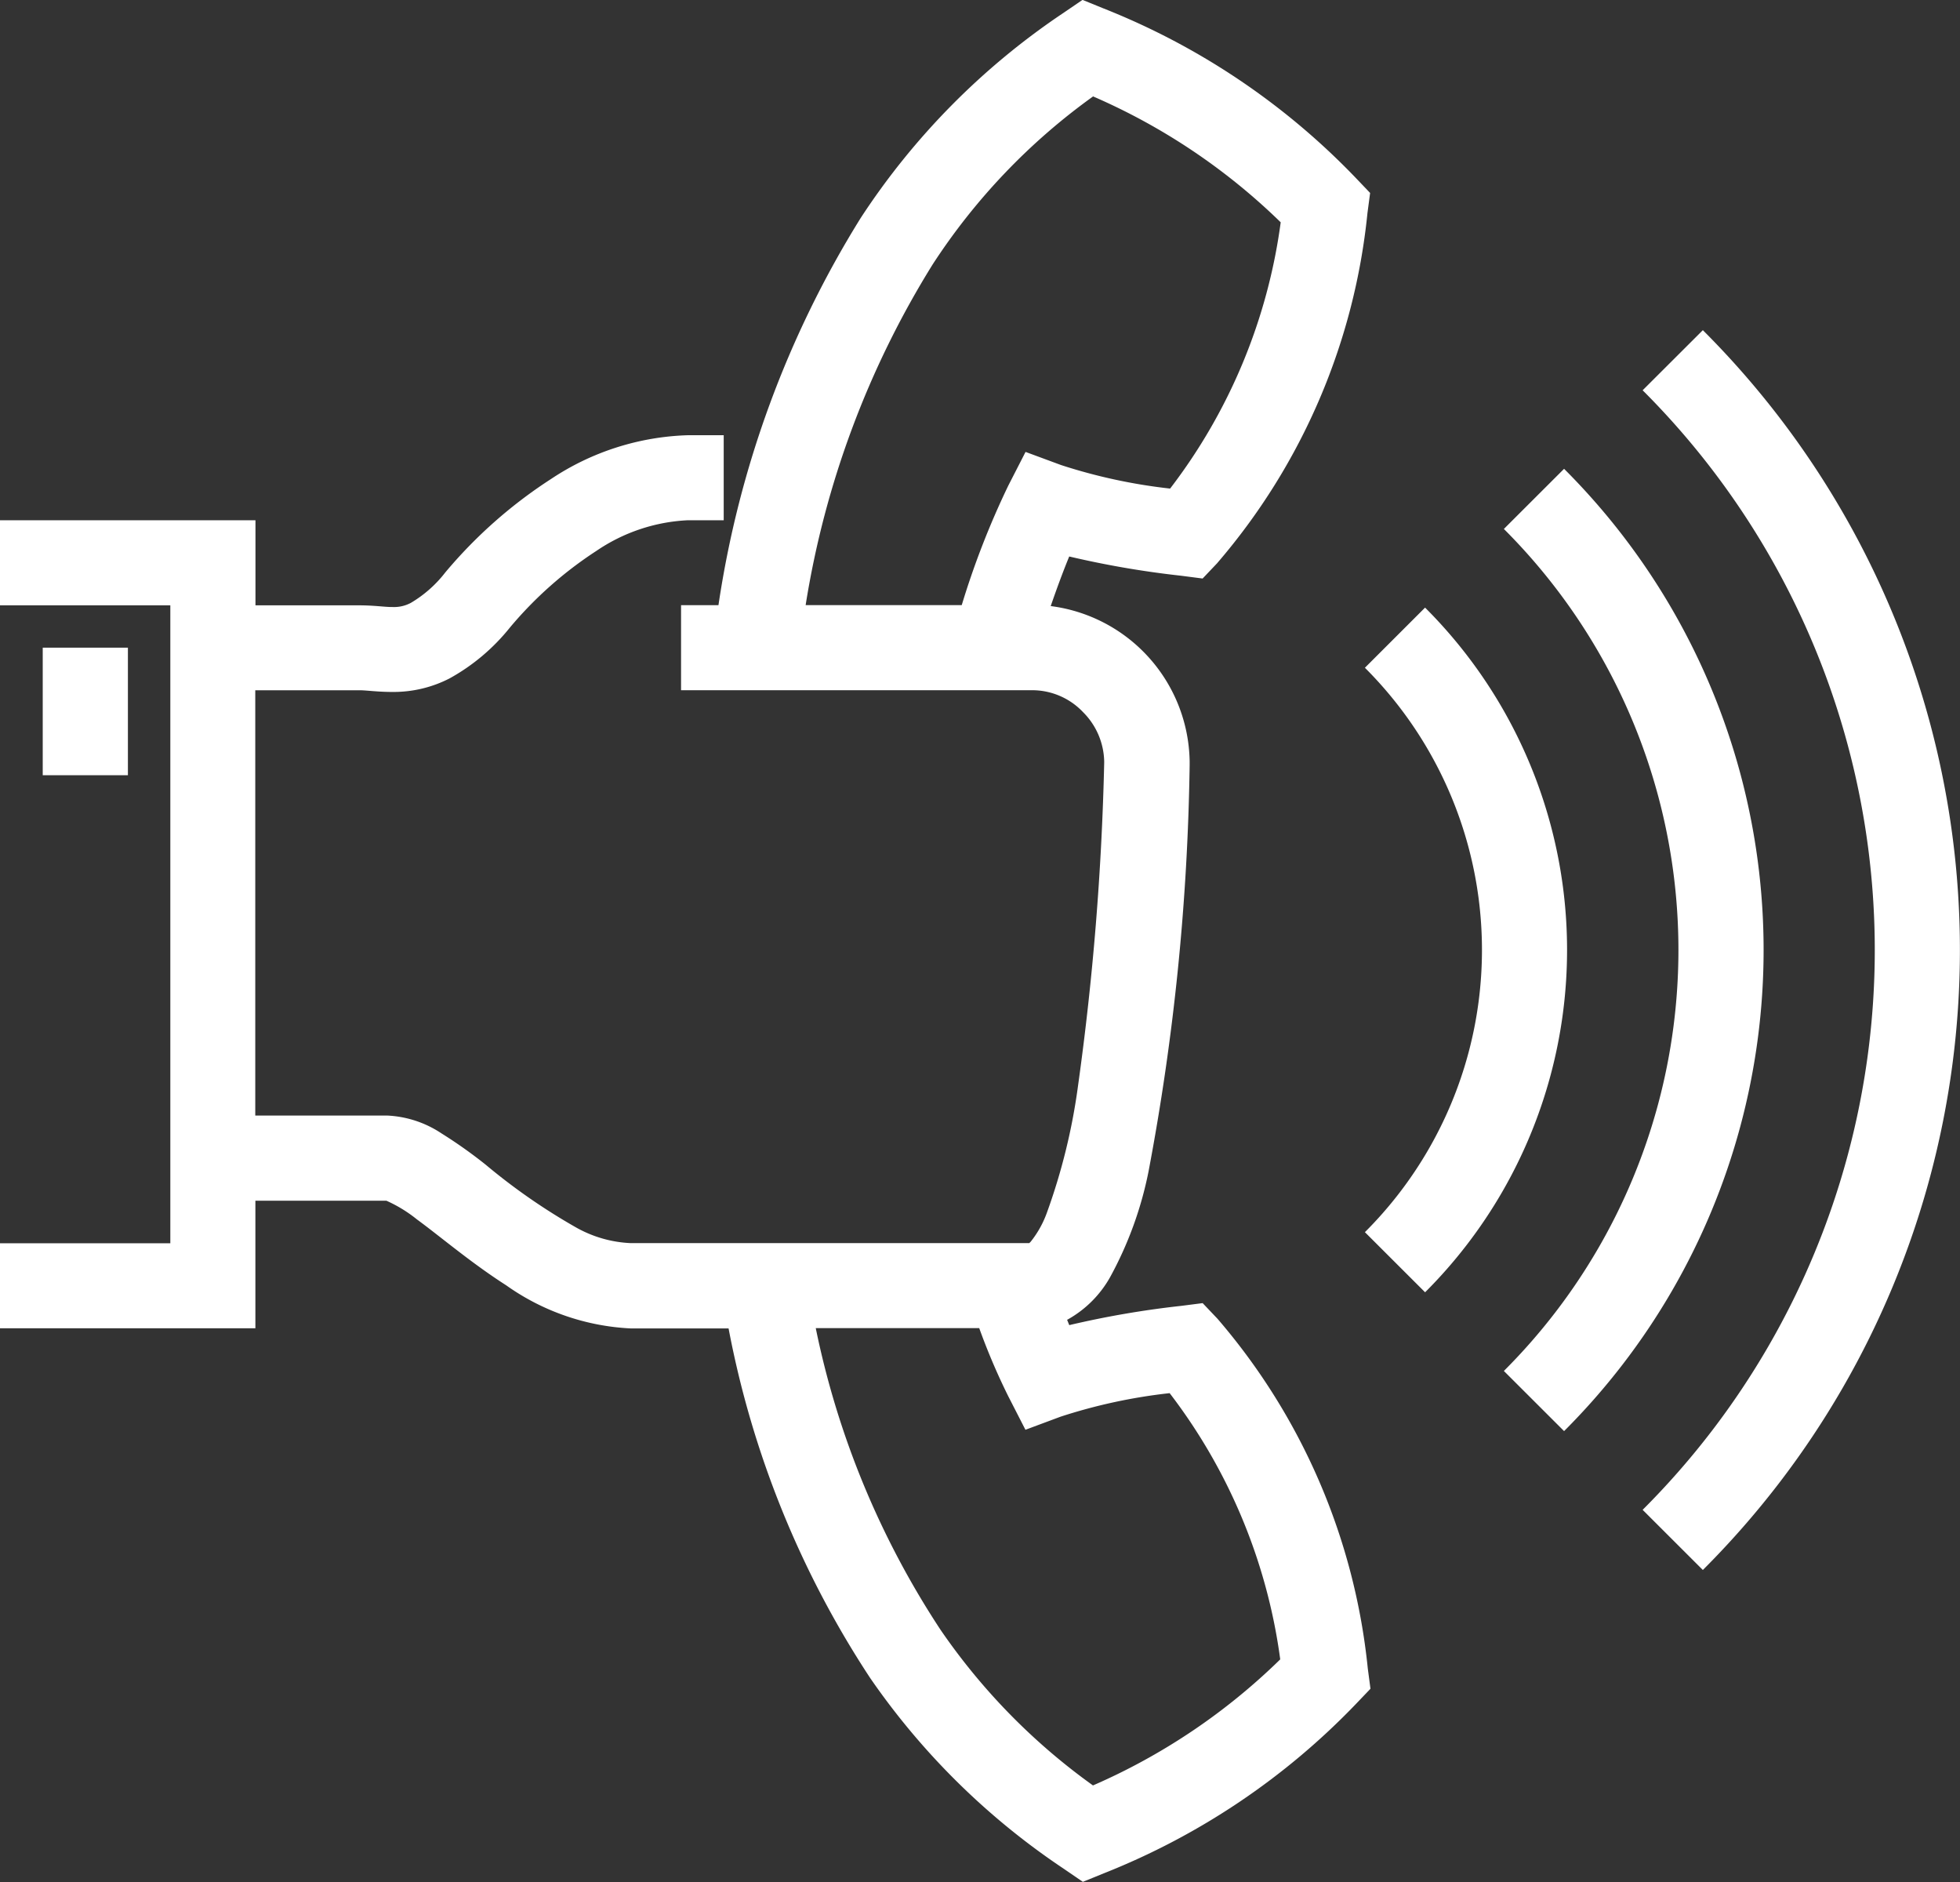
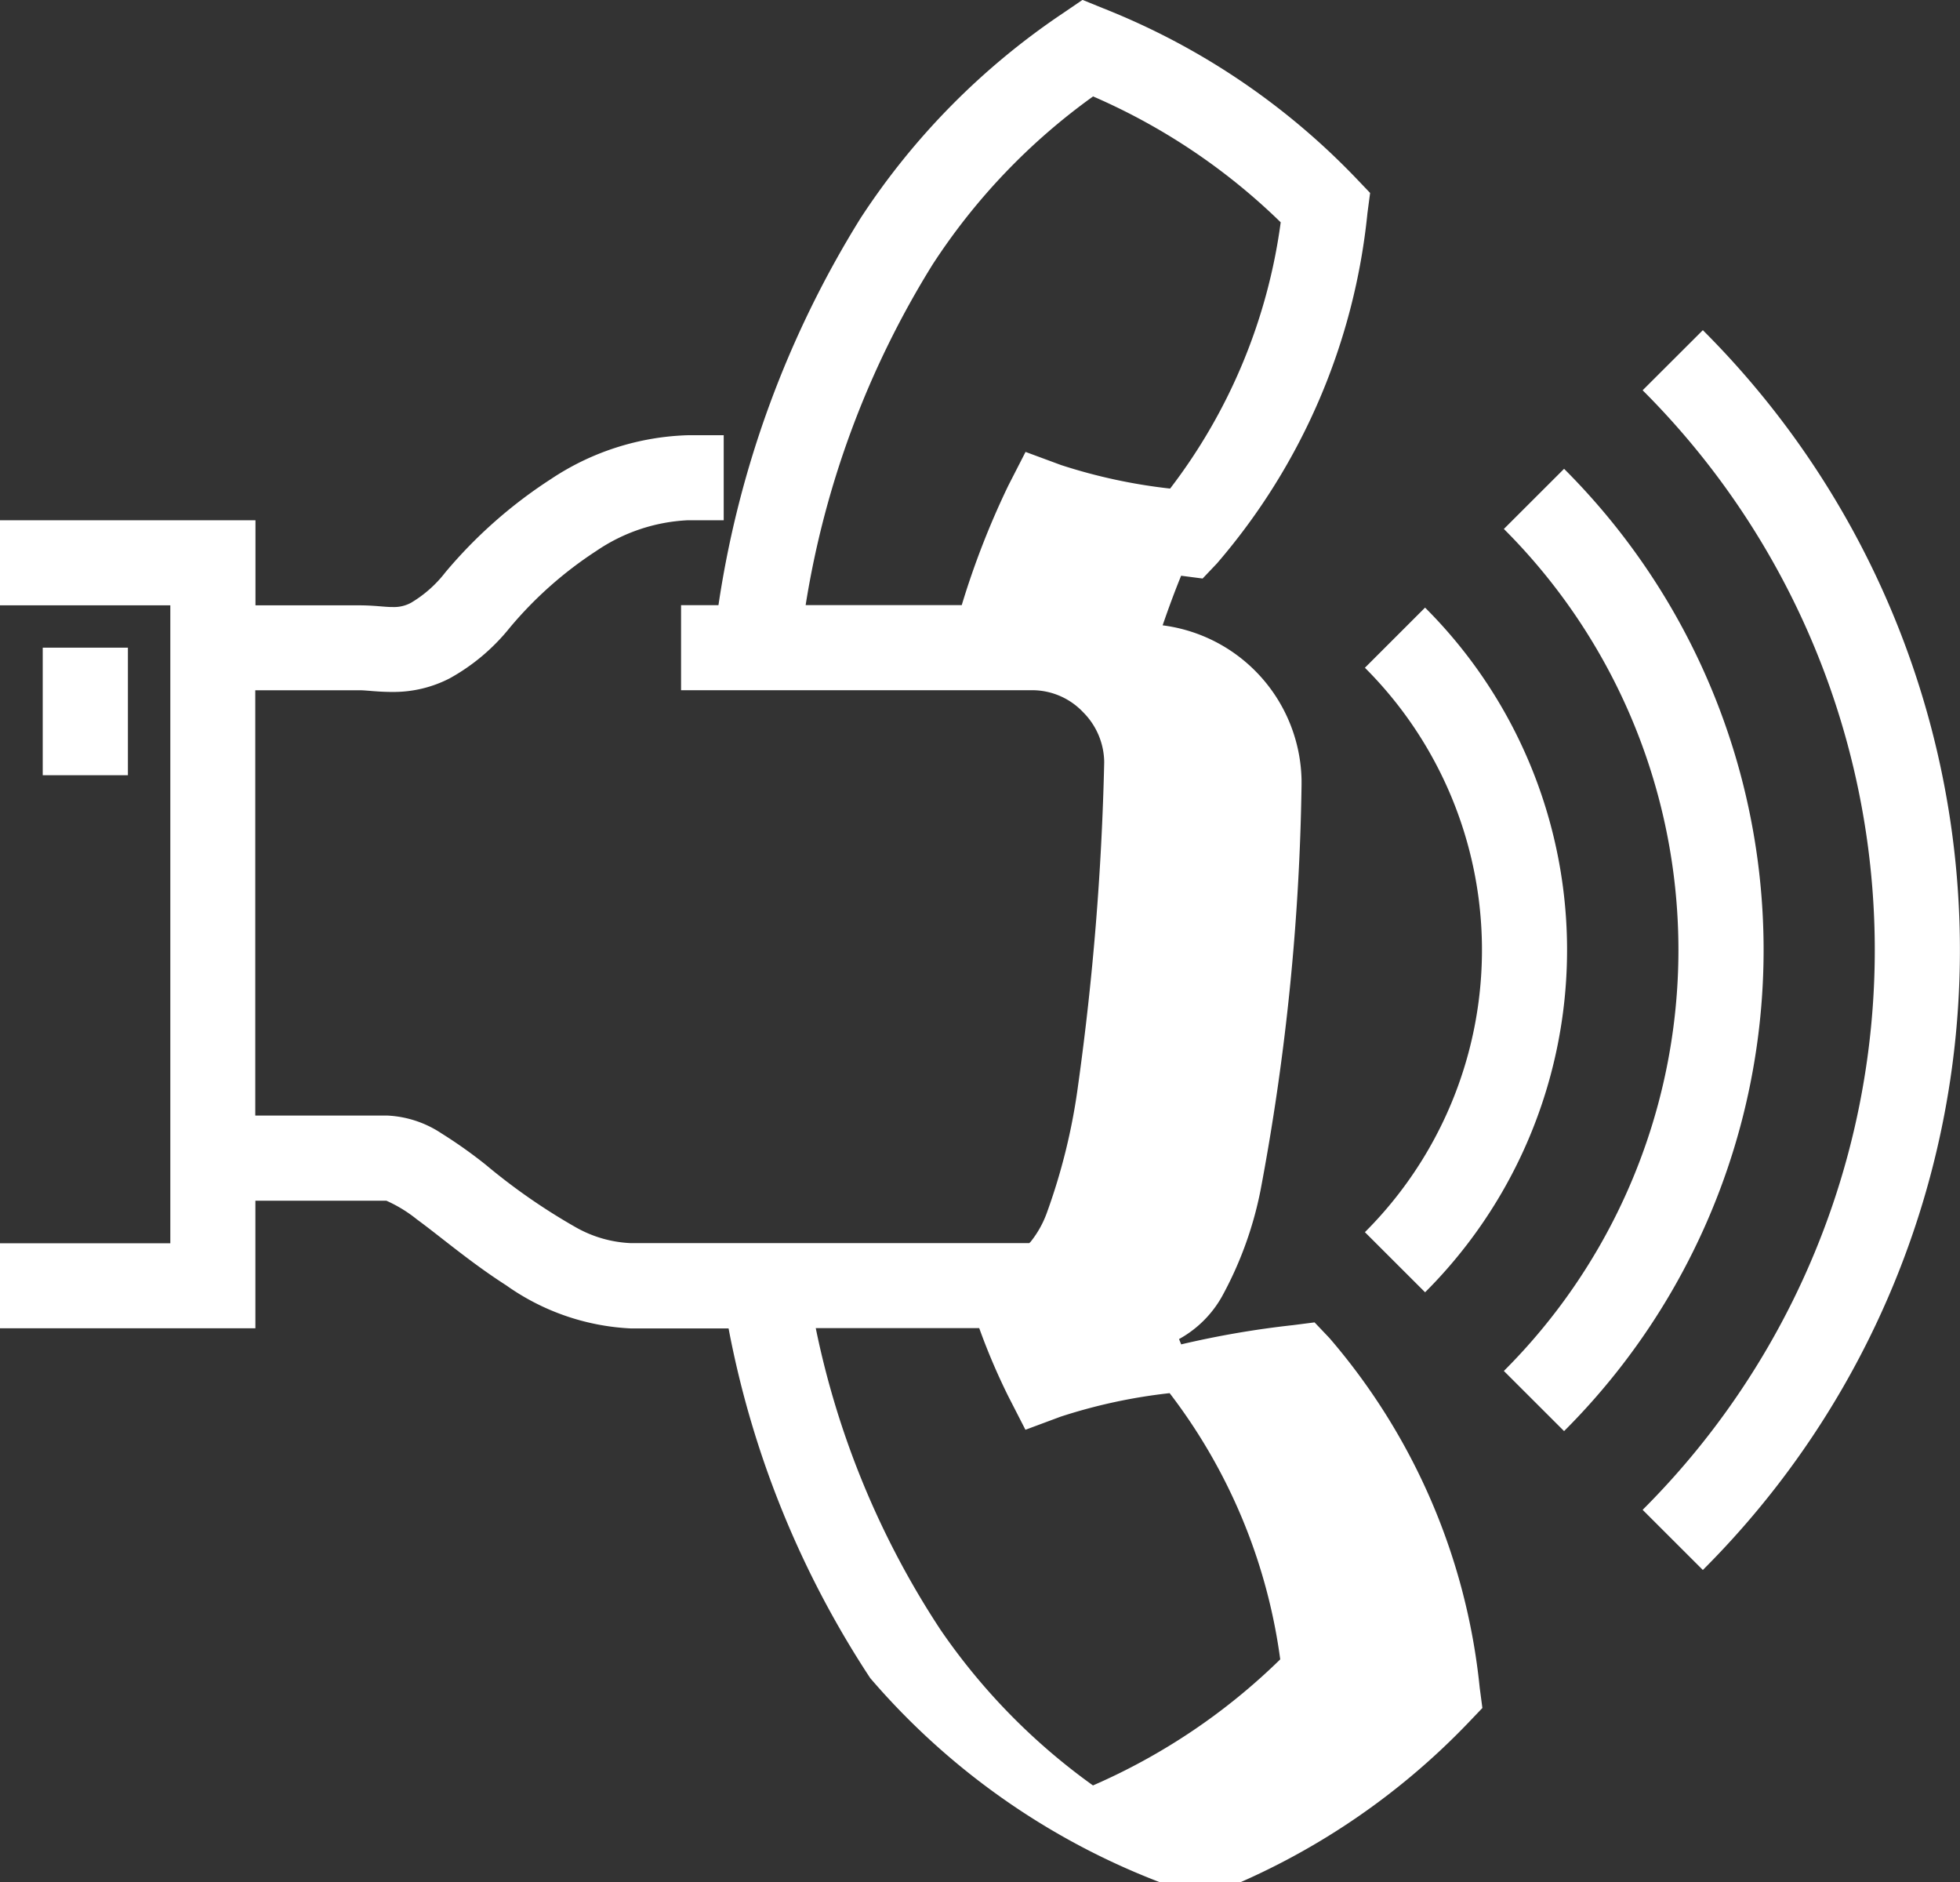
<svg xmlns="http://www.w3.org/2000/svg" width="50" height="48" viewBox="0 0 50 48">
  <rect x="0" y="0" width="50" height="48" fill="#333333" stroke="none" />
  <defs>
    <style>
      .cls-1 {
        fill: #fff;
        fill-rule: evenodd;
      }
    </style>
  </defs>
-   <path id="icons1.svg" class="cls-1" d="M846.44,915.042l-1.536-1.534a20.171,20.171,0,0,0,0-28.554l1.536-1.533A22.338,22.338,0,0,1,846.44,915.042ZM842.9,911.5l-1.536-1.534a15.172,15.172,0,0,0,0-21.475l1.536-1.534A17.338,17.338,0,0,1,842.9,911.5Zm-3.545-3.54-1.536-1.534a10.167,10.167,0,0,0,0-14.395h0l1.535-1.534A12.335,12.335,0,0,1,839.351,907.963Zm-35.265-13.188v-3.254h2.173v3.254h-2.173Zm29.969-5.417-0.38.4-0.548-.071a23.8,23.8,0,0,1-2.855-.491c-0.152.37-.312,0.8-0.472,1.265a4.058,4.058,0,0,1,3.544,3.951v0.112a60.117,60.117,0,0,1-1.05,10.364,9.444,9.444,0,0,1-.982,2.694,2.812,2.812,0,0,1-1.074,1.072l-0.02.01,0.055,0.136a23.8,23.8,0,0,1,2.855-.491l0.548-.07,0.38,0.4a16.161,16.161,0,0,1,3.833,8.921l0.068,0.514-0.358.375a18.19,18.19,0,0,1-6.438,4.33l-0.541.22-0.482-.33A18.408,18.408,0,0,1,825.2,917.8a24.5,24.5,0,0,1-3.614-8.919h-2.5a5.983,5.983,0,0,1-3.174-1.1c-0.9-.576-1.674-1.24-2.277-1.681a3.51,3.51,0,0,0-.778-0.476h-3.342v3.254H803v-2.169h4.345v-16.27H803v-2.17h6.517v2.17h2.641c0.383,0,.653.043,0.835,0.043h0.022a0.91,0.91,0,0,0,.466-0.106,3.107,3.107,0,0,0,.879-0.777,12.041,12.041,0,0,1,2.695-2.381,6.65,6.65,0,0,1,3.5-1.118h0.907v2.169h-0.917a4.517,4.517,0,0,0-2.336.785,9.94,9.94,0,0,0-2.2,1.95,5.167,5.167,0,0,1-1.543,1.3,3.123,3.123,0,0,1-1.425.344h-0.031c-0.385,0-.658-0.043-0.835-0.043h-2.663v10.847h3.368a2.722,2.722,0,0,1,1.383.455,12.008,12.008,0,0,1,1.129.8,15.538,15.538,0,0,0,2.318,1.607,3.11,3.11,0,0,0,1.366.391h10.181l0.035-.034a2.59,2.59,0,0,0,.411-0.732,15.536,15.536,0,0,0,.8-3.263,70.983,70.983,0,0,0,.665-8.216v-0.049a1.827,1.827,0,0,0-.539-1.248,1.787,1.787,0,0,0-1.271-.559h-8.984v-2.169h0.954a25.888,25.888,0,0,1,3.627-9.873,18.4,18.4,0,0,1,5.178-5.236l0.482-.329,0.541,0.22a18.189,18.189,0,0,1,6.438,4.329l0.358,0.375-0.068.514A16.158,16.158,0,0,1,834.055,889.358Zm-4.9,22.111-0.44-.859a16.443,16.443,0,0,1-.739-1.734H823.81a21.985,21.985,0,0,0,3.182,7.693,16.016,16.016,0,0,0,3.89,3.971,15.892,15.892,0,0,0,4.777-3.215,14.27,14.27,0,0,0-2.821-6.79,13.85,13.85,0,0,0-2.782.6Zm1.732-34.011a16.008,16.008,0,0,0-4.1,4.291,23.4,23.4,0,0,0-3.239,8.688h3.982a21.127,21.127,0,0,1,1.188-3.049l0.44-.859,0.906,0.335a13.921,13.921,0,0,0,2.782.6,14.274,14.274,0,0,0,2.821-6.791A15.9,15.9,0,0,0,830.882,877.458Z" transform="translate(-803 -875)" />
+   <path id="icons1.svg" class="cls-1" d="M846.44,915.042l-1.536-1.534a20.171,20.171,0,0,0,0-28.554l1.536-1.533A22.338,22.338,0,0,1,846.44,915.042ZM842.9,911.5l-1.536-1.534a15.172,15.172,0,0,0,0-21.475l1.536-1.534A17.338,17.338,0,0,1,842.9,911.5Zm-3.545-3.54-1.536-1.534a10.167,10.167,0,0,0,0-14.395h0l1.535-1.534A12.335,12.335,0,0,1,839.351,907.963Zm-35.265-13.188v-3.254h2.173v3.254h-2.173Zm29.969-5.417-0.38.4-0.548-.071c-0.152.37-.312,0.8-0.472,1.265a4.058,4.058,0,0,1,3.544,3.951v0.112a60.117,60.117,0,0,1-1.05,10.364,9.444,9.444,0,0,1-.982,2.694,2.812,2.812,0,0,1-1.074,1.072l-0.02.01,0.055,0.136a23.8,23.8,0,0,1,2.855-.491l0.548-.07,0.38,0.4a16.161,16.161,0,0,1,3.833,8.921l0.068,0.514-0.358.375a18.19,18.19,0,0,1-6.438,4.33l-0.541.22-0.482-.33A18.408,18.408,0,0,1,825.2,917.8a24.5,24.5,0,0,1-3.614-8.919h-2.5a5.983,5.983,0,0,1-3.174-1.1c-0.9-.576-1.674-1.24-2.277-1.681a3.51,3.51,0,0,0-.778-0.476h-3.342v3.254H803v-2.169h4.345v-16.27H803v-2.17h6.517v2.17h2.641c0.383,0,.653.043,0.835,0.043h0.022a0.91,0.91,0,0,0,.466-0.106,3.107,3.107,0,0,0,.879-0.777,12.041,12.041,0,0,1,2.695-2.381,6.65,6.65,0,0,1,3.5-1.118h0.907v2.169h-0.917a4.517,4.517,0,0,0-2.336.785,9.94,9.94,0,0,0-2.2,1.95,5.167,5.167,0,0,1-1.543,1.3,3.123,3.123,0,0,1-1.425.344h-0.031c-0.385,0-.658-0.043-0.835-0.043h-2.663v10.847h3.368a2.722,2.722,0,0,1,1.383.455,12.008,12.008,0,0,1,1.129.8,15.538,15.538,0,0,0,2.318,1.607,3.11,3.11,0,0,0,1.366.391h10.181l0.035-.034a2.59,2.59,0,0,0,.411-0.732,15.536,15.536,0,0,0,.8-3.263,70.983,70.983,0,0,0,.665-8.216v-0.049a1.827,1.827,0,0,0-.539-1.248,1.787,1.787,0,0,0-1.271-.559h-8.984v-2.169h0.954a25.888,25.888,0,0,1,3.627-9.873,18.4,18.4,0,0,1,5.178-5.236l0.482-.329,0.541,0.22a18.189,18.189,0,0,1,6.438,4.329l0.358,0.375-0.068.514A16.158,16.158,0,0,1,834.055,889.358Zm-4.9,22.111-0.44-.859a16.443,16.443,0,0,1-.739-1.734H823.81a21.985,21.985,0,0,0,3.182,7.693,16.016,16.016,0,0,0,3.89,3.971,15.892,15.892,0,0,0,4.777-3.215,14.27,14.27,0,0,0-2.821-6.79,13.85,13.85,0,0,0-2.782.6Zm1.732-34.011a16.008,16.008,0,0,0-4.1,4.291,23.4,23.4,0,0,0-3.239,8.688h3.982a21.127,21.127,0,0,1,1.188-3.049l0.44-.859,0.906,0.335a13.921,13.921,0,0,0,2.782.6,14.274,14.274,0,0,0,2.821-6.791A15.9,15.9,0,0,0,830.882,877.458Z" transform="translate(-803 -875)" />
</svg>